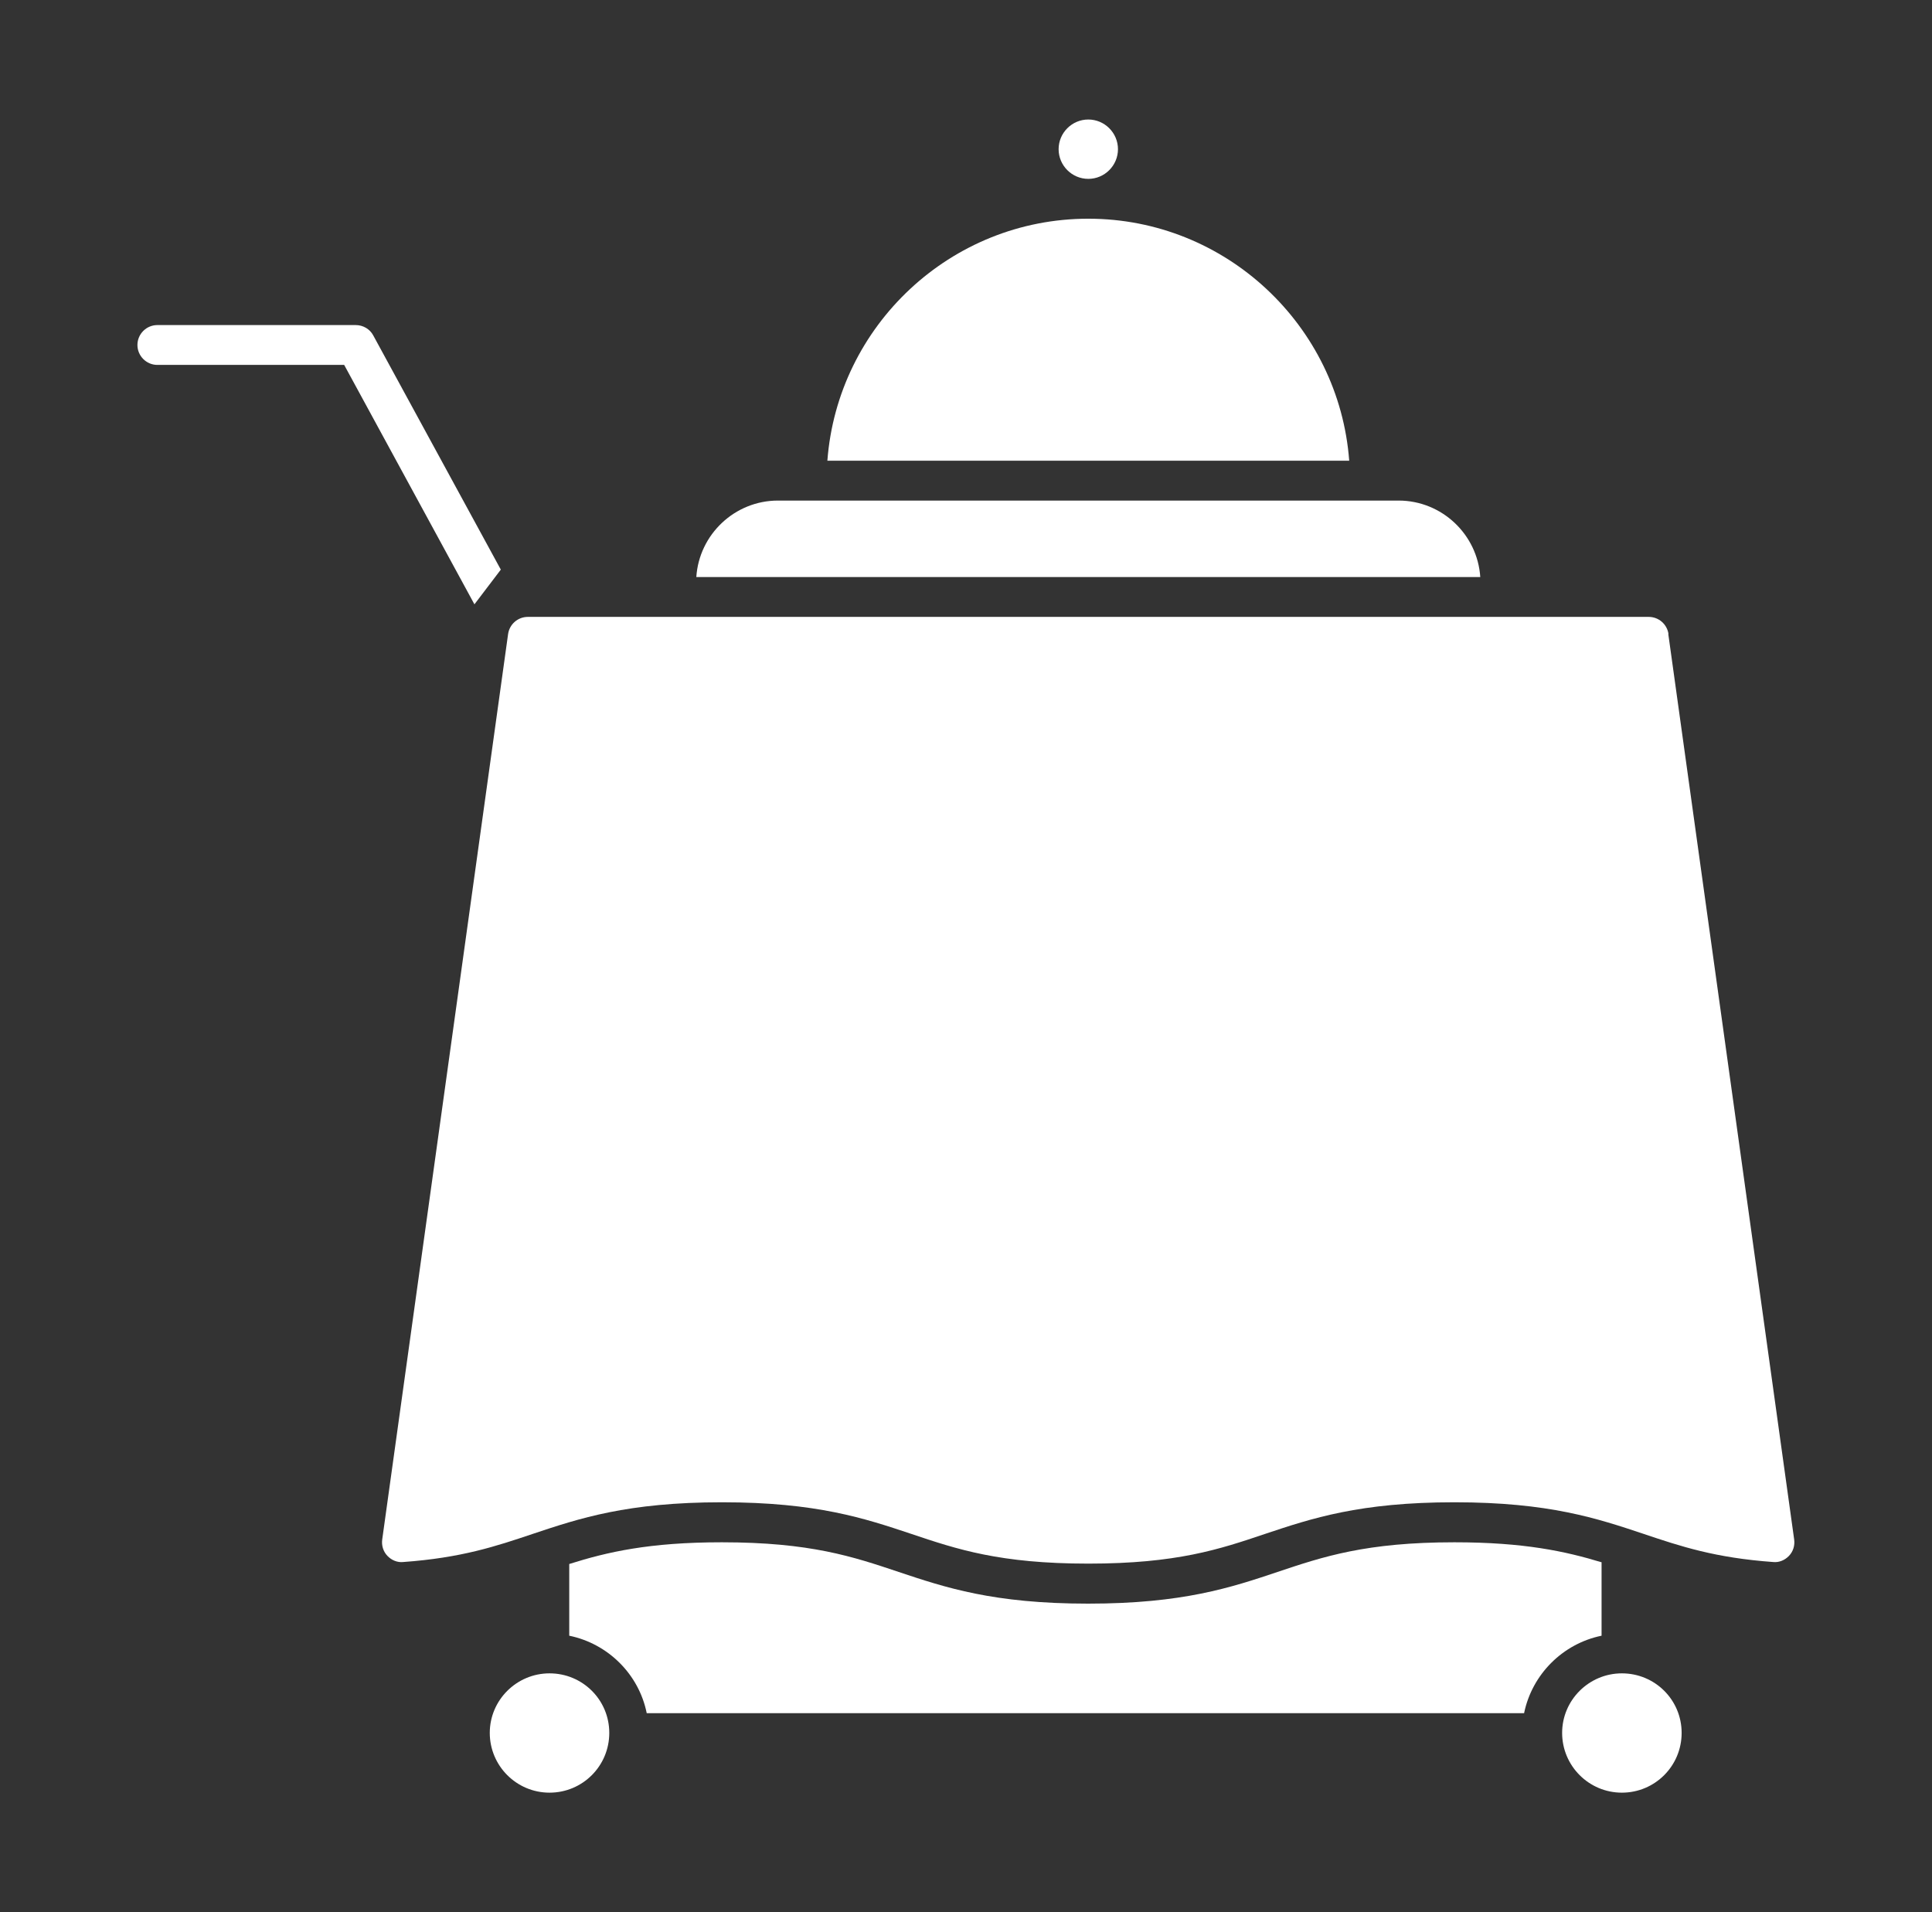
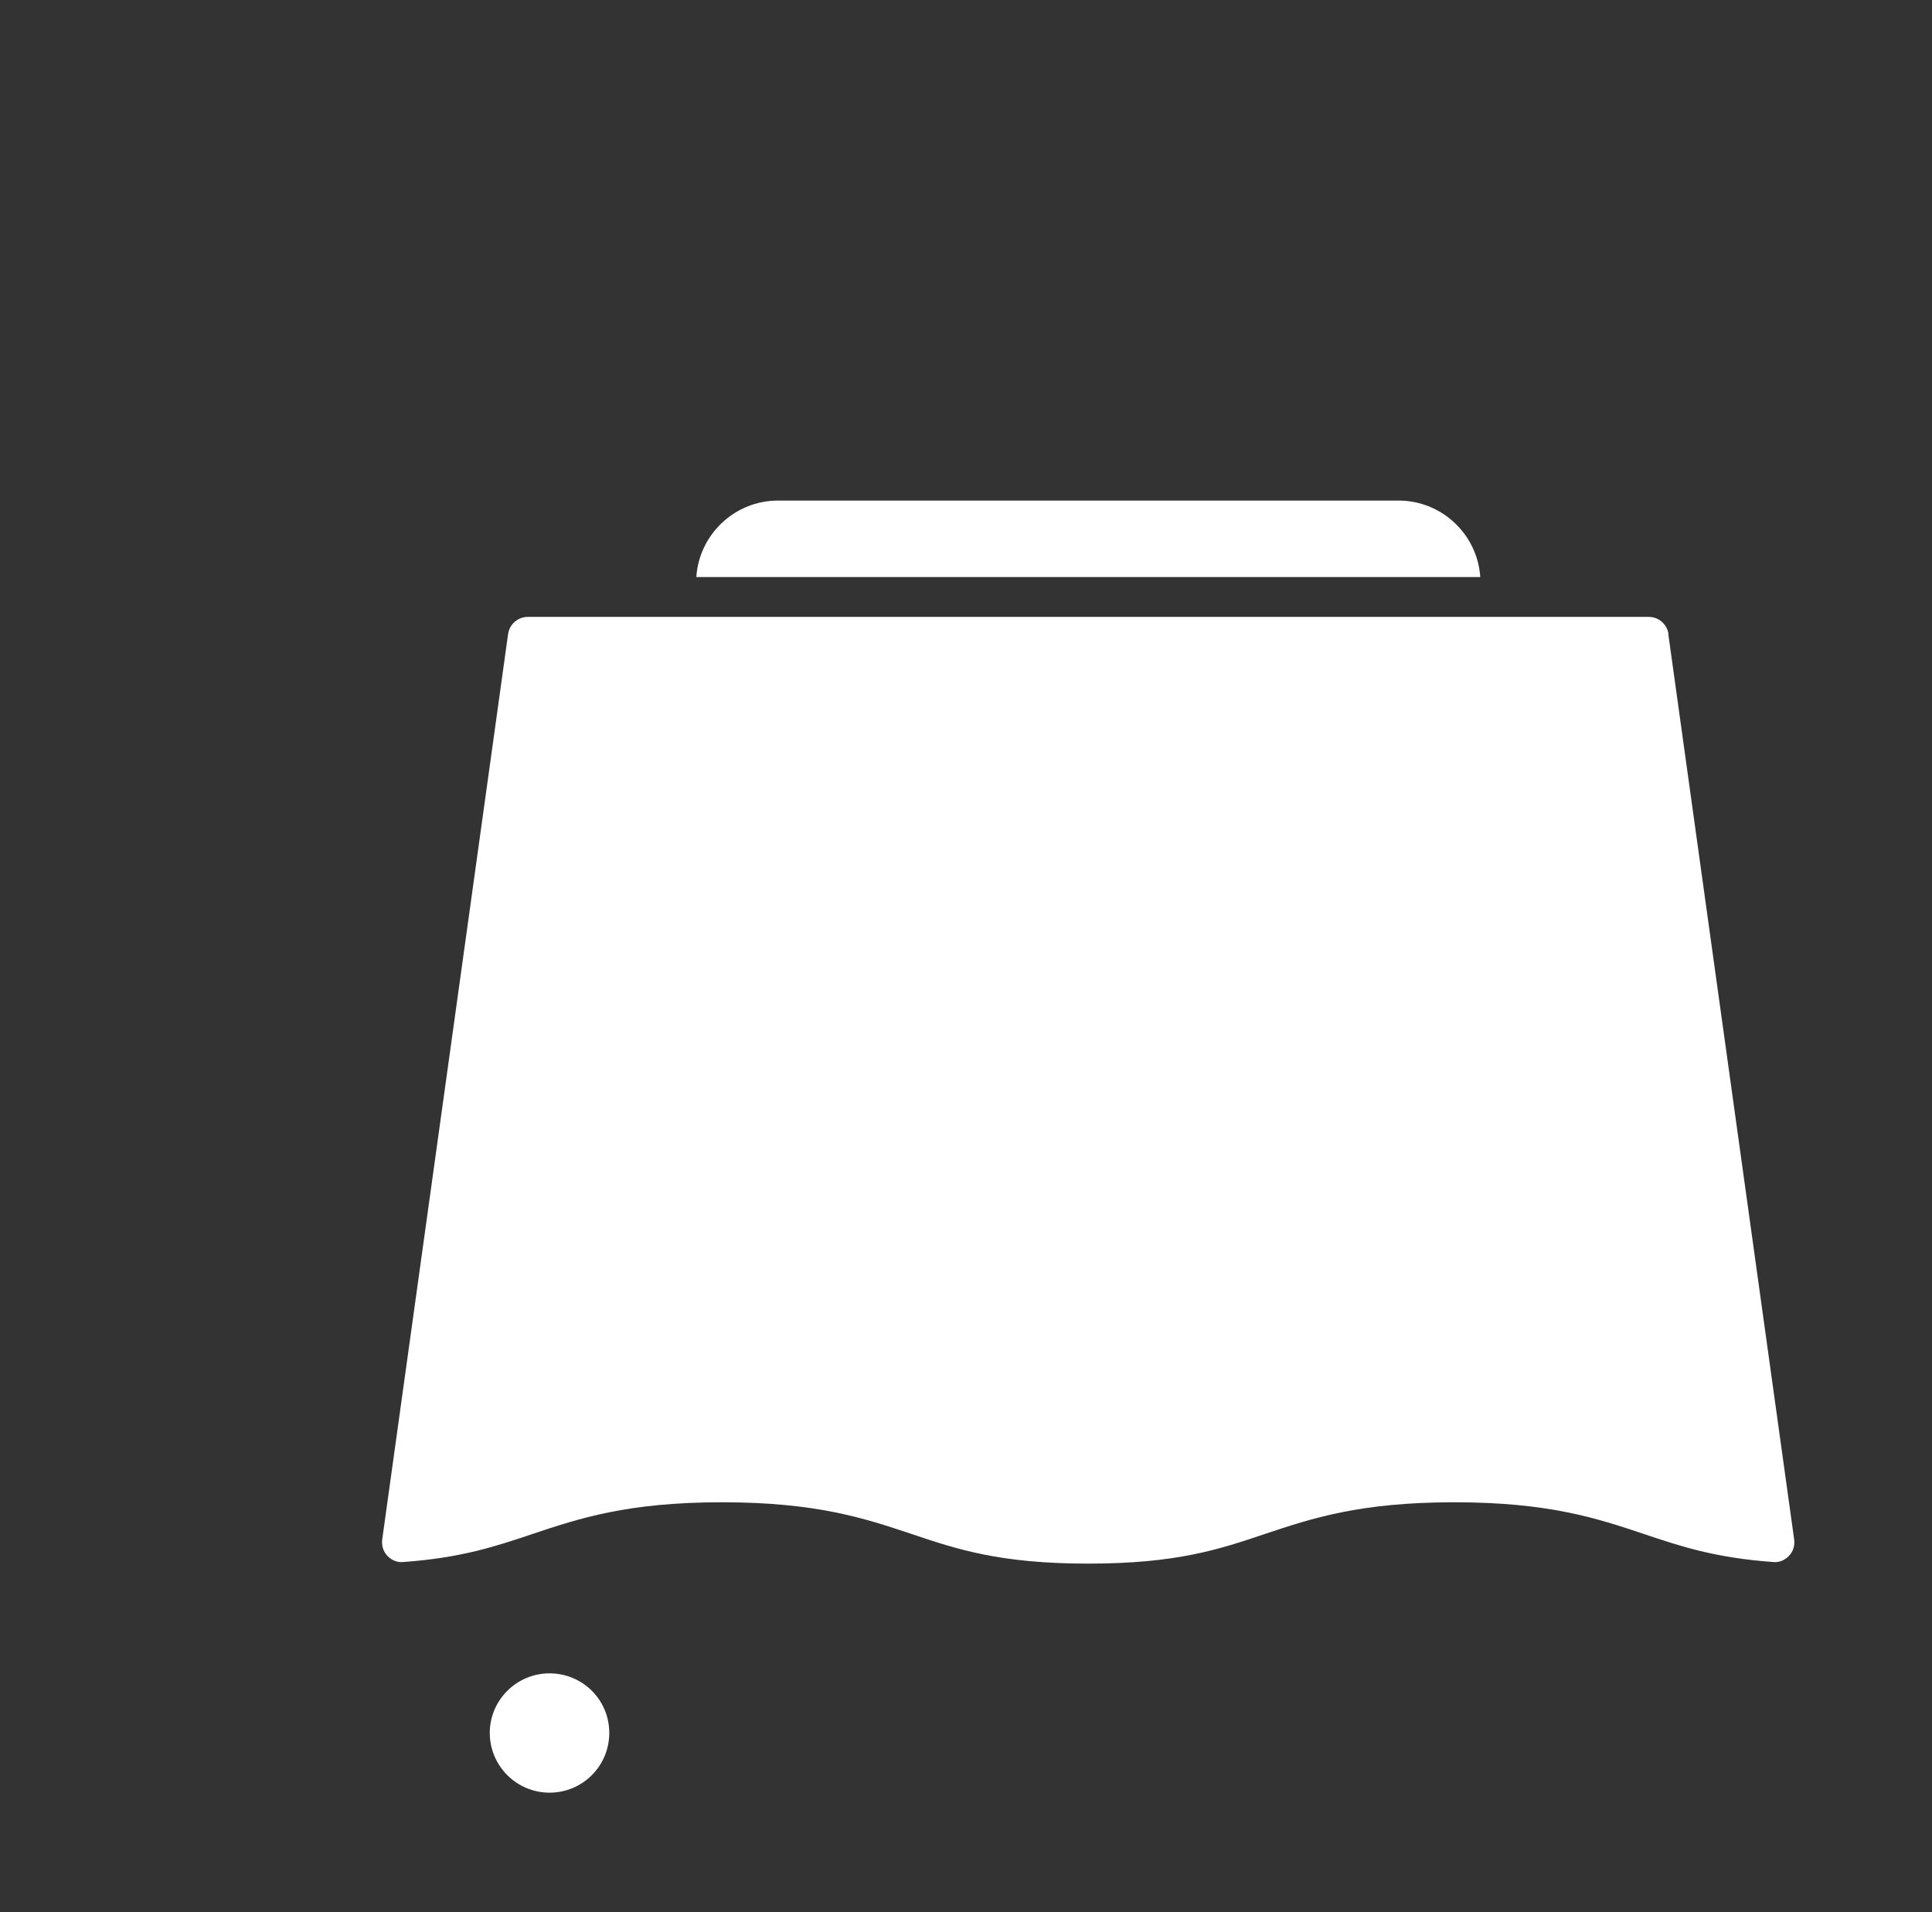
<svg xmlns="http://www.w3.org/2000/svg" width="97" height="96" viewBox="0 0 97 96" fill="none">
  <rect x="0" y="0" width="97" height="96" fill="#333333" stroke="none" />
-   <path d="M25.14 28.59L18.74 16.84C18.57 16.52 18.23 16.32 17.86 16.32H7.9C7.35 16.32 6.9 16.77 6.9 17.32C6.9 17.87 7.35 18.32 7.9 18.32H17.28L23.82 30.34L25.15 28.59H25.14Z" fill="white" />
-   <path d="M54.64 8.98C55.46 8.98 56.13 8.31 56.13 7.49C56.13 6.67 55.46 6 54.64 6C53.82 6 53.15 6.67 53.15 7.49C53.15 8.31 53.82 8.98 54.64 8.98Z" fill="white" />
-   <path d="M54.64 10.98C47.73 10.98 42.05 16.351 41.54 23.131H67.74C67.23 16.351 61.55 10.98 54.64 10.98Z" fill="white" />
  <path d="M70.21 25.131H39.06C36.89 25.131 35.1 26.831 34.96 28.971H74.32C74.18 26.831 72.39 25.131 70.22 25.131H70.21Z" fill="white" />
  <path d="M27.59 84.01C25.94 84.01 24.59 85.35 24.59 87C24.59 88.65 25.93 90 27.59 90C29.25 90 30.59 88.66 30.59 87C30.59 85.34 29.25 84.01 27.59 84.01Z" fill="white" />
-   <path d="M80.43 78.44C78.59 77.88 76.51 77.43 73.02 77.43C68.59 77.43 66.43 78.15 64.14 78.92C61.81 79.7 59.39 80.51 54.63 80.51C49.87 80.51 47.46 79.7 45.12 78.92C42.83 78.15 40.68 77.43 36.24 77.43C32.59 77.43 30.48 77.92 28.58 78.52V82.12C30.53 82.52 32.08 84.06 32.47 86.01H76.52C76.92 84.06 78.46 82.52 80.41 82.12V78.44H80.43Z" fill="white" />
-   <path d="M81.43 84.01C79.78 84.01 78.43 85.35 78.43 87C78.43 88.65 79.77 90 81.43 90C83.09 90 84.43 88.66 84.43 87C84.43 85.34 83.09 84.01 81.43 84.01Z" fill="white" />
  <path d="M83.77 31.831C83.7 31.341 83.28 30.971 82.78 30.971H26.5C26 30.971 25.58 31.341 25.51 31.831L19.19 77.291C19.15 77.591 19.24 77.891 19.45 78.111C19.66 78.331 19.95 78.451 20.24 78.421C23.16 78.211 24.9 77.631 26.74 77.011C29.08 76.231 31.49 75.421 36.25 75.421C41.01 75.421 43.42 76.231 45.76 77.011C48.05 77.781 50.2 78.501 54.64 78.501C59.08 78.501 61.23 77.781 63.51 77.011C65.85 76.231 68.26 75.421 73.02 75.421C77.78 75.421 80.19 76.231 82.53 77.011C84.37 77.631 86.11 78.211 89.03 78.421C89.32 78.451 89.61 78.331 89.82 78.111C90.03 77.891 90.12 77.591 90.08 77.291L83.76 31.831H83.77Z" fill="white" />
</svg>